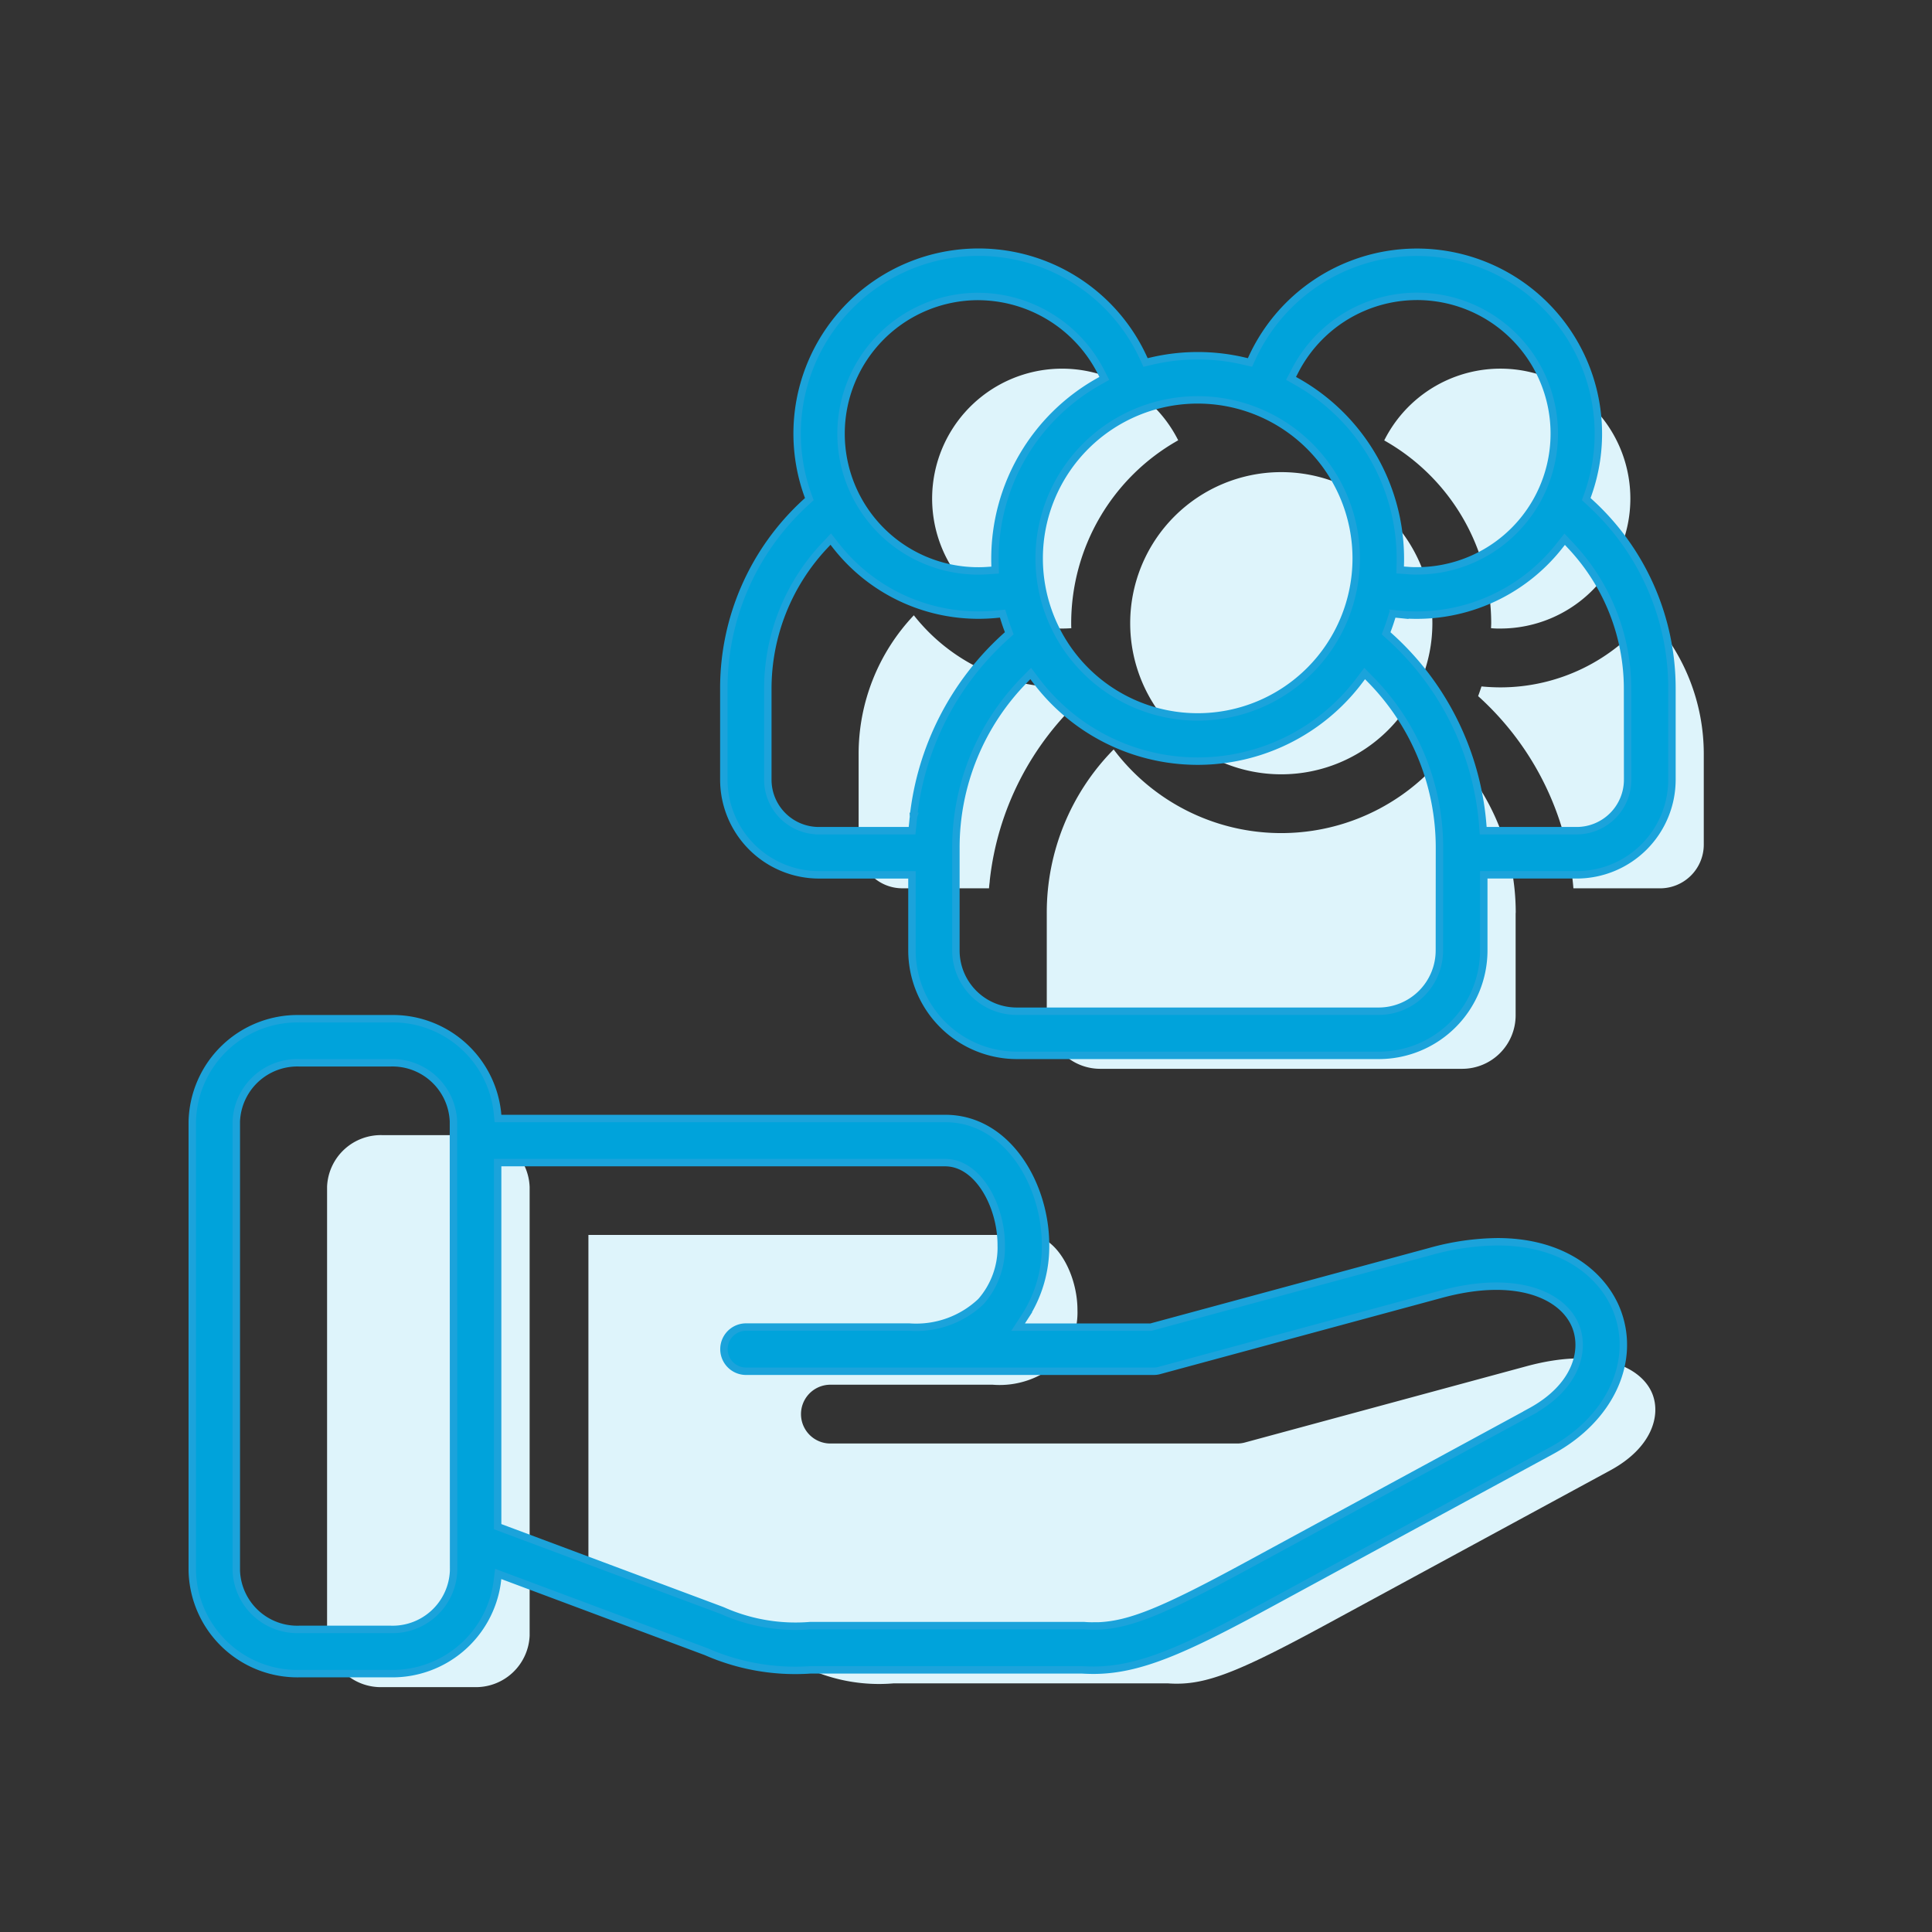
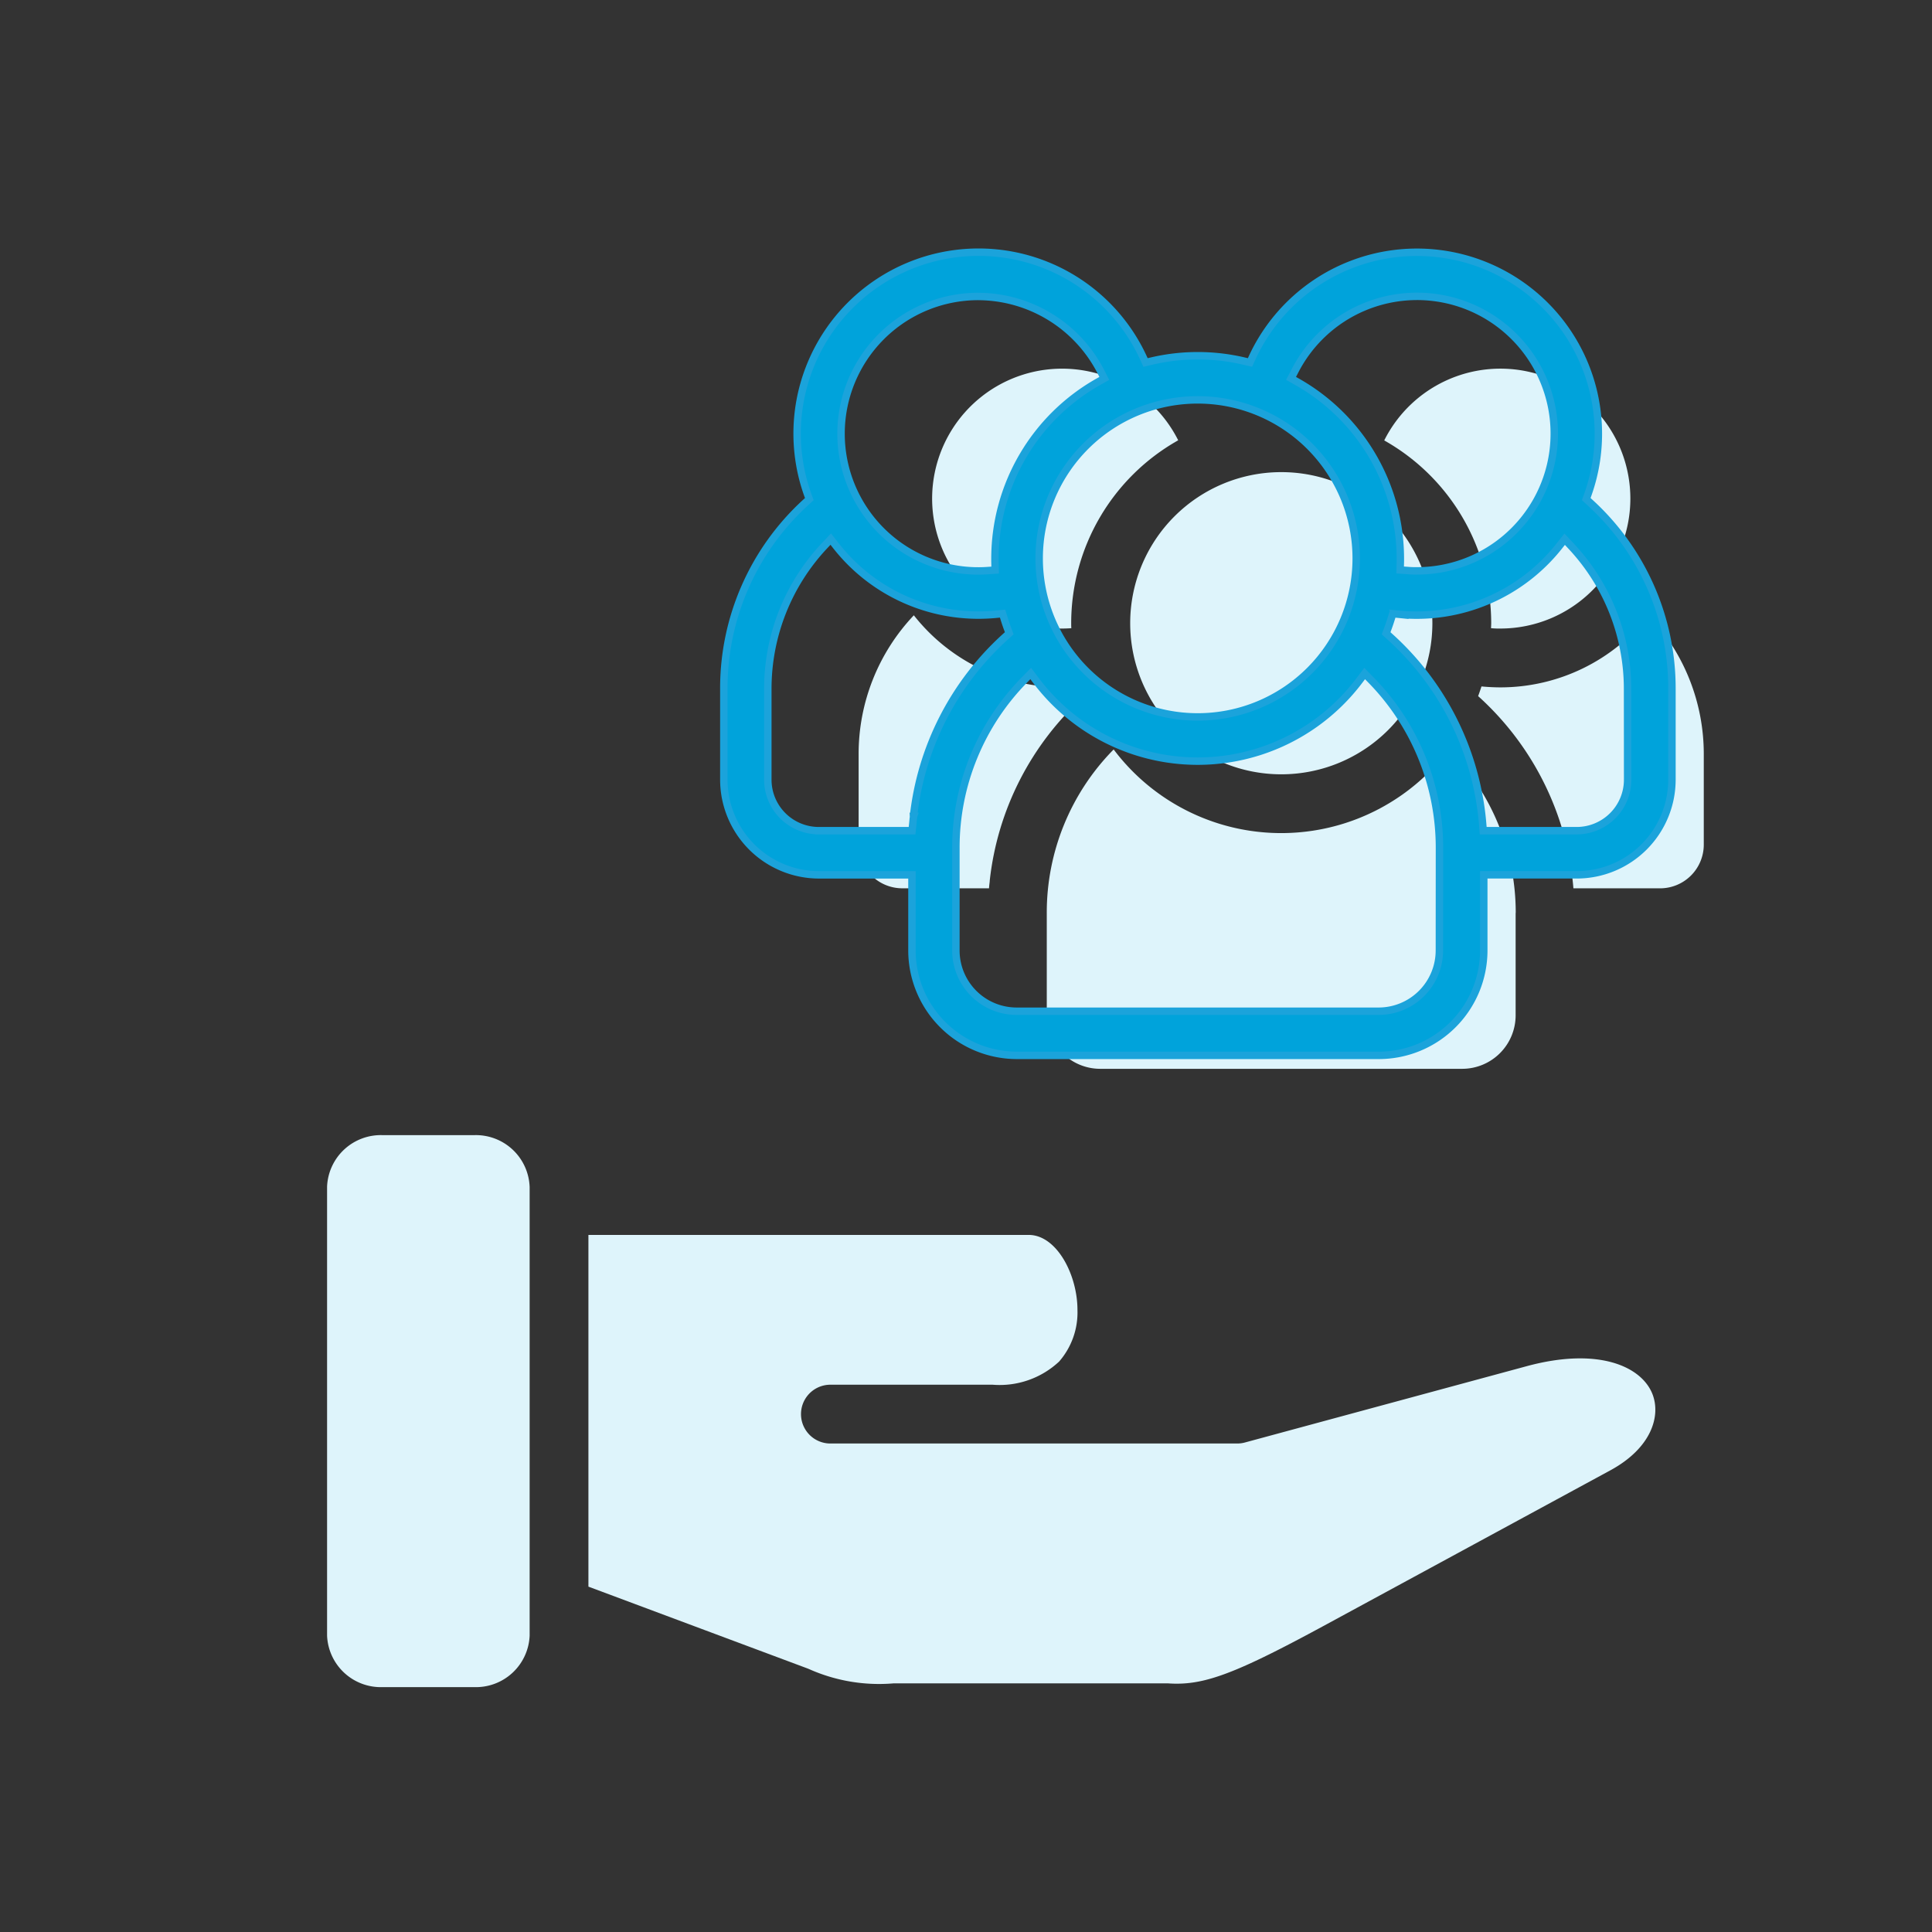
<svg xmlns="http://www.w3.org/2000/svg" width="78" height="78" viewBox="0 0 78 78">
  <rect x="0" y="0" width="78" height="78" fill="#333333" stroke="none" />
  <defs>
    <clipPath id="clip-path">
      <rect id="Rectangle_57128" data-name="Rectangle 57128" width="78" height="78" transform="translate(498 387)" fill="none" stroke="#707070" stroke-width="1" />
    </clipPath>
  </defs>
  <g id="Mask_Group_365" data-name="Mask Group 365" transform="translate(-498 -387)" clip-path="url(#clip-path)">
    <g id="Dedicated_Relationship_Manager" data-name="Dedicated Relationship Manager" transform="translate(-1188.813 352.145)">
      <g id="Group_4420" data-name="Group 4420" transform="translate(1700.018 49.738)">
        <path id="Path_24347" data-name="Path 24347" d="M2144.312,175.03v3.652a1.764,1.764,0,0,1-1.763,1.761h-3.5a11.75,11.75,0,0,0-3.847-7.76c.048-.128.093-.26.135-.391.253.025.509.037.765.038a7.608,7.608,0,0,0,5.982-2.907A8.138,8.138,0,0,1,2144.312,175.03Z" transform="translate(-2088.731 -159.462)" fill="#def4fb" />
        <path id="Path_24348" data-name="Path 24348" d="M2112.968,90.178a5.25,5.25,0,0,1-5.245,5.243,3.418,3.418,0,0,1-.379-.014c0-.067.006-.133.006-.2a8.476,8.476,0,0,0-4.319-7.381,5.246,5.246,0,0,1,9.937,2.352Z" transform="translate(-2060.351 -84.928)" fill="#def4fb" />
        <path id="Path_24349" data-name="Path 24349" d="M2028.13,126.462a6.1,6.1,0,1,1-6.1-6.1,6.1,6.1,0,0,1,6.1,6.1Z" transform="translate(-1983.506 -116.184)" fill="#def4fb" />
        <path id="Path_24350" data-name="Path 24350" d="M2006.331,222.008v4.137a2.159,2.159,0,0,1-2.157,2.157h-14.615a2.159,2.159,0,0,1-2.157-2.157v-4.137a9.379,9.379,0,0,1,2.7-6.6,8.467,8.467,0,0,0,13.533,0,9.383,9.383,0,0,1,2.7,6.6Z" transform="translate(-1958.346 -200.034)" fill="#def4fb" />
        <path id="Path_24351" data-name="Path 24351" d="M1932.042,172.693a11.741,11.741,0,0,0-3.816,7.445c0,.043-.008.087-.013.132s-.012.11-.016.166v.015h-3.5a1.764,1.764,0,0,1-1.765-1.761v-3.652a8.137,8.137,0,0,1,2.229-5.609,7.617,7.617,0,0,0,6.746,2.869C1931.949,172.432,1931.994,172.563,1932.042,172.693Z" transform="translate(-1901.472 -159.471)" fill="#def4fb" />
        <path id="Path_24352" data-name="Path 24352" d="M1953.718,95.207c0,.067,0,.133.006.2-.125.009-.25.014-.376.014a5.246,5.246,0,1,1,4.69-7.6A8.478,8.478,0,0,0,1953.718,95.207Z" transform="translate(-1923.676 -84.928)" fill="#def4fb" />
        <path id="Path_24353" data-name="Path 24353" d="M1981.2,555.5Z" transform="translate(-1952.77 -500.052)" fill="#def4fb" />
        <path id="Path_24354" data-name="Path 24354" d="M1748.989,349.6v18.132a2.171,2.171,0,0,1-2.251,2.076h-3.675a2.171,2.171,0,0,1-2.252-2.076V349.6a2.171,2.171,0,0,1,2.251-2.076h3.675a2.171,2.171,0,0,1,2.251,2.076Z" transform="translate(-1740.811 -316.578)" fill="#def4fb" />
        <path id="Path_24355" data-name="Path 24355" d="M1871.633,391.223l-11.465,6.221c-3.249,1.764-4.616,2.343-5.863,2.392a4.779,4.779,0,0,1-.536-.009h-11.08a6.937,6.937,0,0,1-3.413-.577l-.048-.02-8.859-3.308v-14.2h17.775c1.127,0,1.969,1.6,1.969,3.031a3.016,3.016,0,0,1-.74,2.081,3.515,3.515,0,0,1-2.679.936h-6.59a1.187,1.187,0,0,0,0,2.373h16.46a1.156,1.156,0,0,0,.311-.041l11.373-3.08c2.884-.781,4.628,0,5.076,1.118C1873.675,389.025,1873.291,390.321,1871.633,391.223Z" transform="translate(-1819.818 -346.748)" fill="#def4fb" />
      </g>
      <g id="Group_4423" data-name="Group 4423" transform="translate(1694.575 45.038)">
        <g id="Group_4421" data-name="Group 4421" transform="translate(21.461 0)">
          <path id="Path_24356" data-name="Path 24356" d="M1911.657,55.136l-.142-.132.065-.183a7.325,7.325,0,0,0-13.541-5.549l-.1.217-.233-.054a8.164,8.164,0,0,0-3.75,0l-.233.055-.1-.218a7.325,7.325,0,0,0-13.541,5.55l.066.183-.143.132a10.156,10.156,0,0,0-3.308,7.546v3.652a3.847,3.847,0,0,0,3.844,3.84h3.751v3.052a4.24,4.24,0,0,0,4.235,4.236h14.616a4.24,4.24,0,0,0,4.235-4.236V70.174h3.755a3.845,3.845,0,0,0,3.842-3.84V62.683a10.152,10.152,0,0,0-3.318-7.547Zm-11.929-5.254a5.541,5.541,0,1,1,4.955,8.02,3.736,3.736,0,0,1-.4-.015l-.281-.02.008-.357v-.116a8.206,8.206,0,0,0-4.169-7.125l-.244-.138Zm-3.9,1.117a6.4,6.4,0,1,1-6.4,6.4,6.4,6.4,0,0,1,6.4-6.4Zm-8.849-4.174a5.588,5.588,0,0,1,4.952,3.058l.126.25-.244.138a8.2,8.2,0,0,0-4.17,7.125q0,.06,0,.12l.008.355-.281.019c-.142.011-.273.015-.4.015a5.54,5.54,0,1,1,0-11.081Zm-2.625,20.991h0a.289.289,0,0,1-.008.082l-.009.1-.011.112-.029.282h-3.764a2.06,2.06,0,0,1-2.06-2.056V62.683a8.434,8.434,0,0,1,2.306-5.814l.235-.249.21.268a7.3,7.3,0,0,0,5.754,2.8c.242,0,.488-.012.734-.036l.238-.024.072.229c.039.125.082.253.129.378l.069.187-.148.133a11.489,11.489,0,0,0-3.719,7.264Zm21.232,5.413a2.455,2.455,0,0,1-2.452,2.452h-14.616a2.454,2.454,0,0,1-2.452-2.452V69.091a9.666,9.666,0,0,1,2.781-6.8l.24-.244.207.274a8.173,8.173,0,0,0,13.068,0l.207-.274.24.245a9.67,9.67,0,0,1,2.78,6.8Zm7.6-6.893a2.059,2.059,0,0,1-2.057,2.056h-3.774l-.022-.27a11.46,11.46,0,0,0-3.75-7.565l-.148-.134.069-.187c.046-.122.089-.25.129-.377l.072-.229.238.024a7.332,7.332,0,0,0,6.488-2.761l.213-.268.233.249a8.433,8.433,0,0,1,2.306,5.814Z" transform="translate(-1876.697 -45.038)" fill="#00a3db" stroke="#1ba3db" stroke-width="0.3" />
        </g>
        <g id="Group_4422" data-name="Group 4422" transform="translate(0 30.941)">
-           <path id="Path_24357" data-name="Path 24357" d="M1752.079,319.385c-.563-1.4-2.123-2.747-4.812-2.747a10.458,10.458,0,0,0-2.734.4l-11.257,3.048h-5.36l.295-.455a5.22,5.22,0,0,0,.814-2.857c0-2.458-1.547-5.112-4.047-5.112h-18.06l-.026-.265a4.247,4.247,0,0,0-4.311-3.763h-3.675a4.25,4.25,0,0,0-4.33,4.154v18.132a4.249,4.249,0,0,0,4.33,4.154h3.675a4.272,4.272,0,0,0,4.3-3.655l.046-.37,8.4,3.14a8.938,8.938,0,0,0,4.2.733H1730.5c.151.009.3.014.459.014,1.849,0,3.664-.815,7.036-2.645l11.463-6.221C1751.824,323.783,1752.9,321.445,1752.079,319.385Zm-46.953,10.532a2.465,2.465,0,0,1-2.546,2.371H1698.9a2.465,2.465,0,0,1-2.547-2.371V311.784a2.467,2.467,0,0,1,2.546-2.371h3.675a2.466,2.466,0,0,1,2.546,2.371Zm43.481-6.416-11.465,6.221c-3.375,1.832-4.718,2.377-5.992,2.427h-.194a3.636,3.636,0,0,1-.374-.013.622.622,0,0,0-.063,0h-11a7.232,7.232,0,0,1-3.529-.6l-.039-.016-9.047-3.38V313.443h18.068c1.334,0,2.264,1.753,2.264,3.326a3.307,3.307,0,0,1-.819,2.283,3.8,3.8,0,0,1-2.894,1.03h-6.59a.892.892,0,1,0,0,1.784h16.456a.827.827,0,0,0,.233-.031L1745,318.755c3.06-.828,4.93.052,5.426,1.294.4,1.005,0,2.463-1.822,3.45Z" transform="translate(-1694.575 -307.629)" fill="#00a3db" stroke="#1ba3db" stroke-width="0.3" />
-         </g>
+           </g>
      </g>
    </g>
  </g>
</svg>